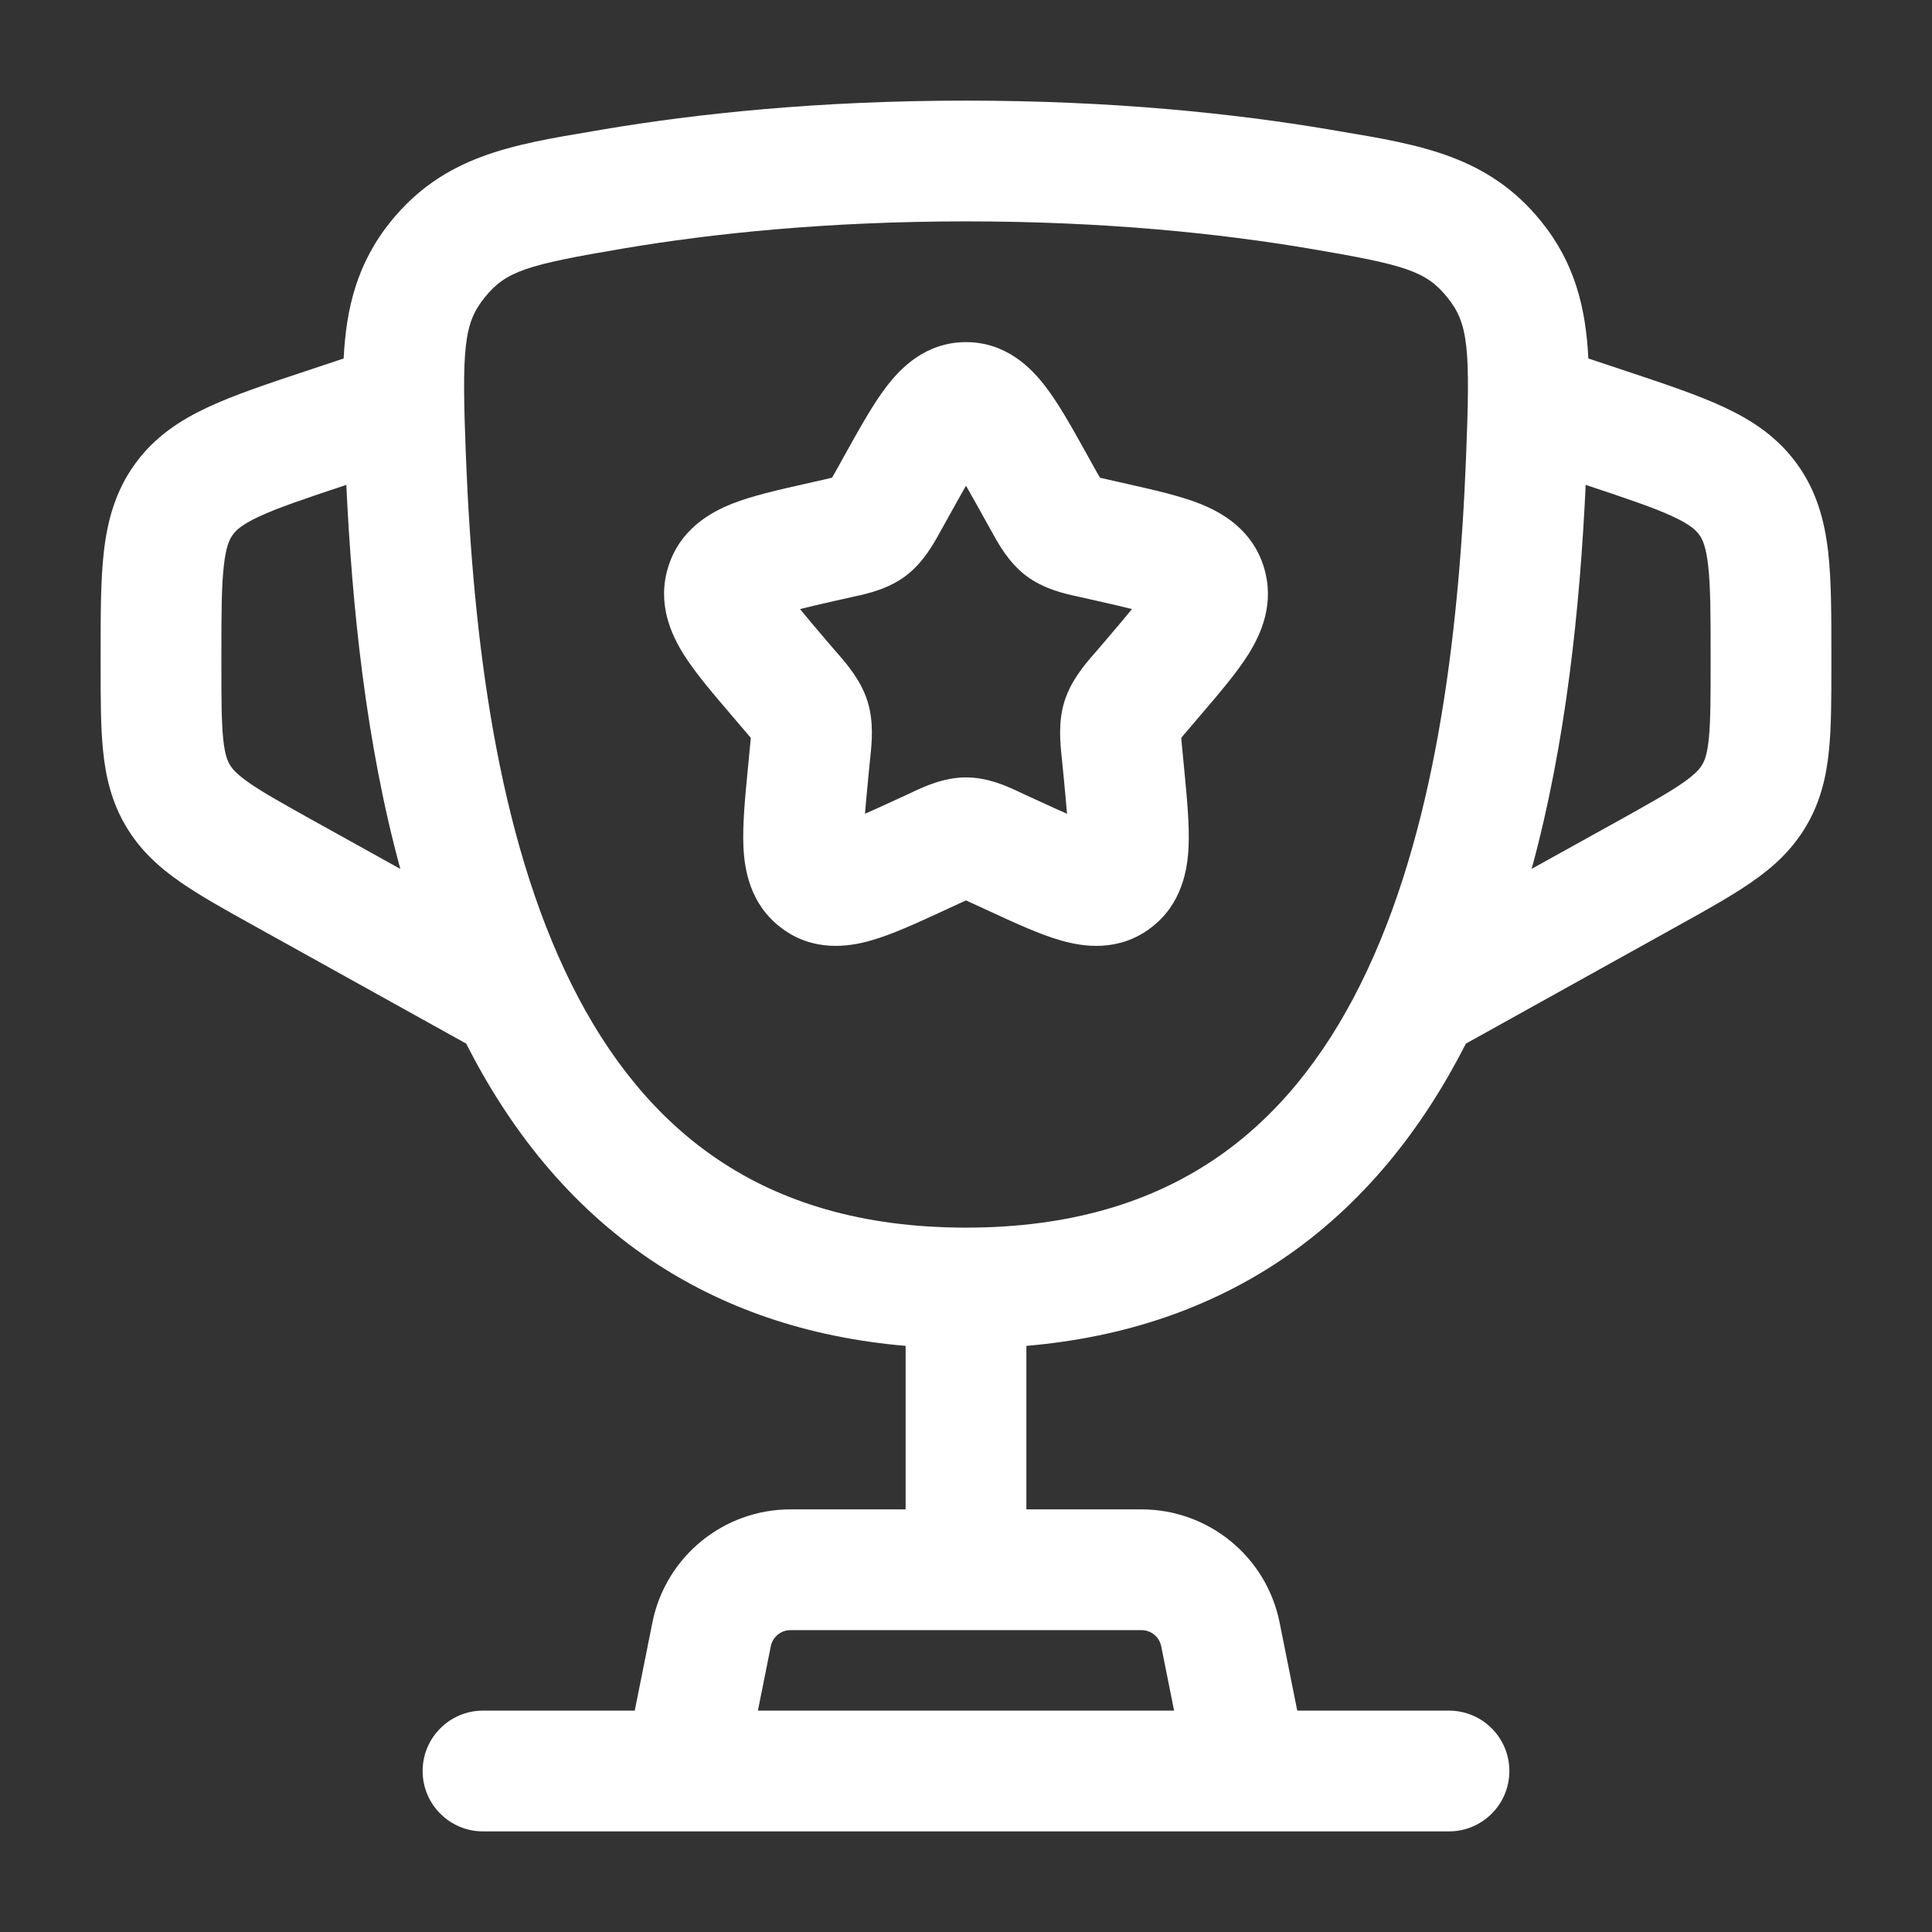
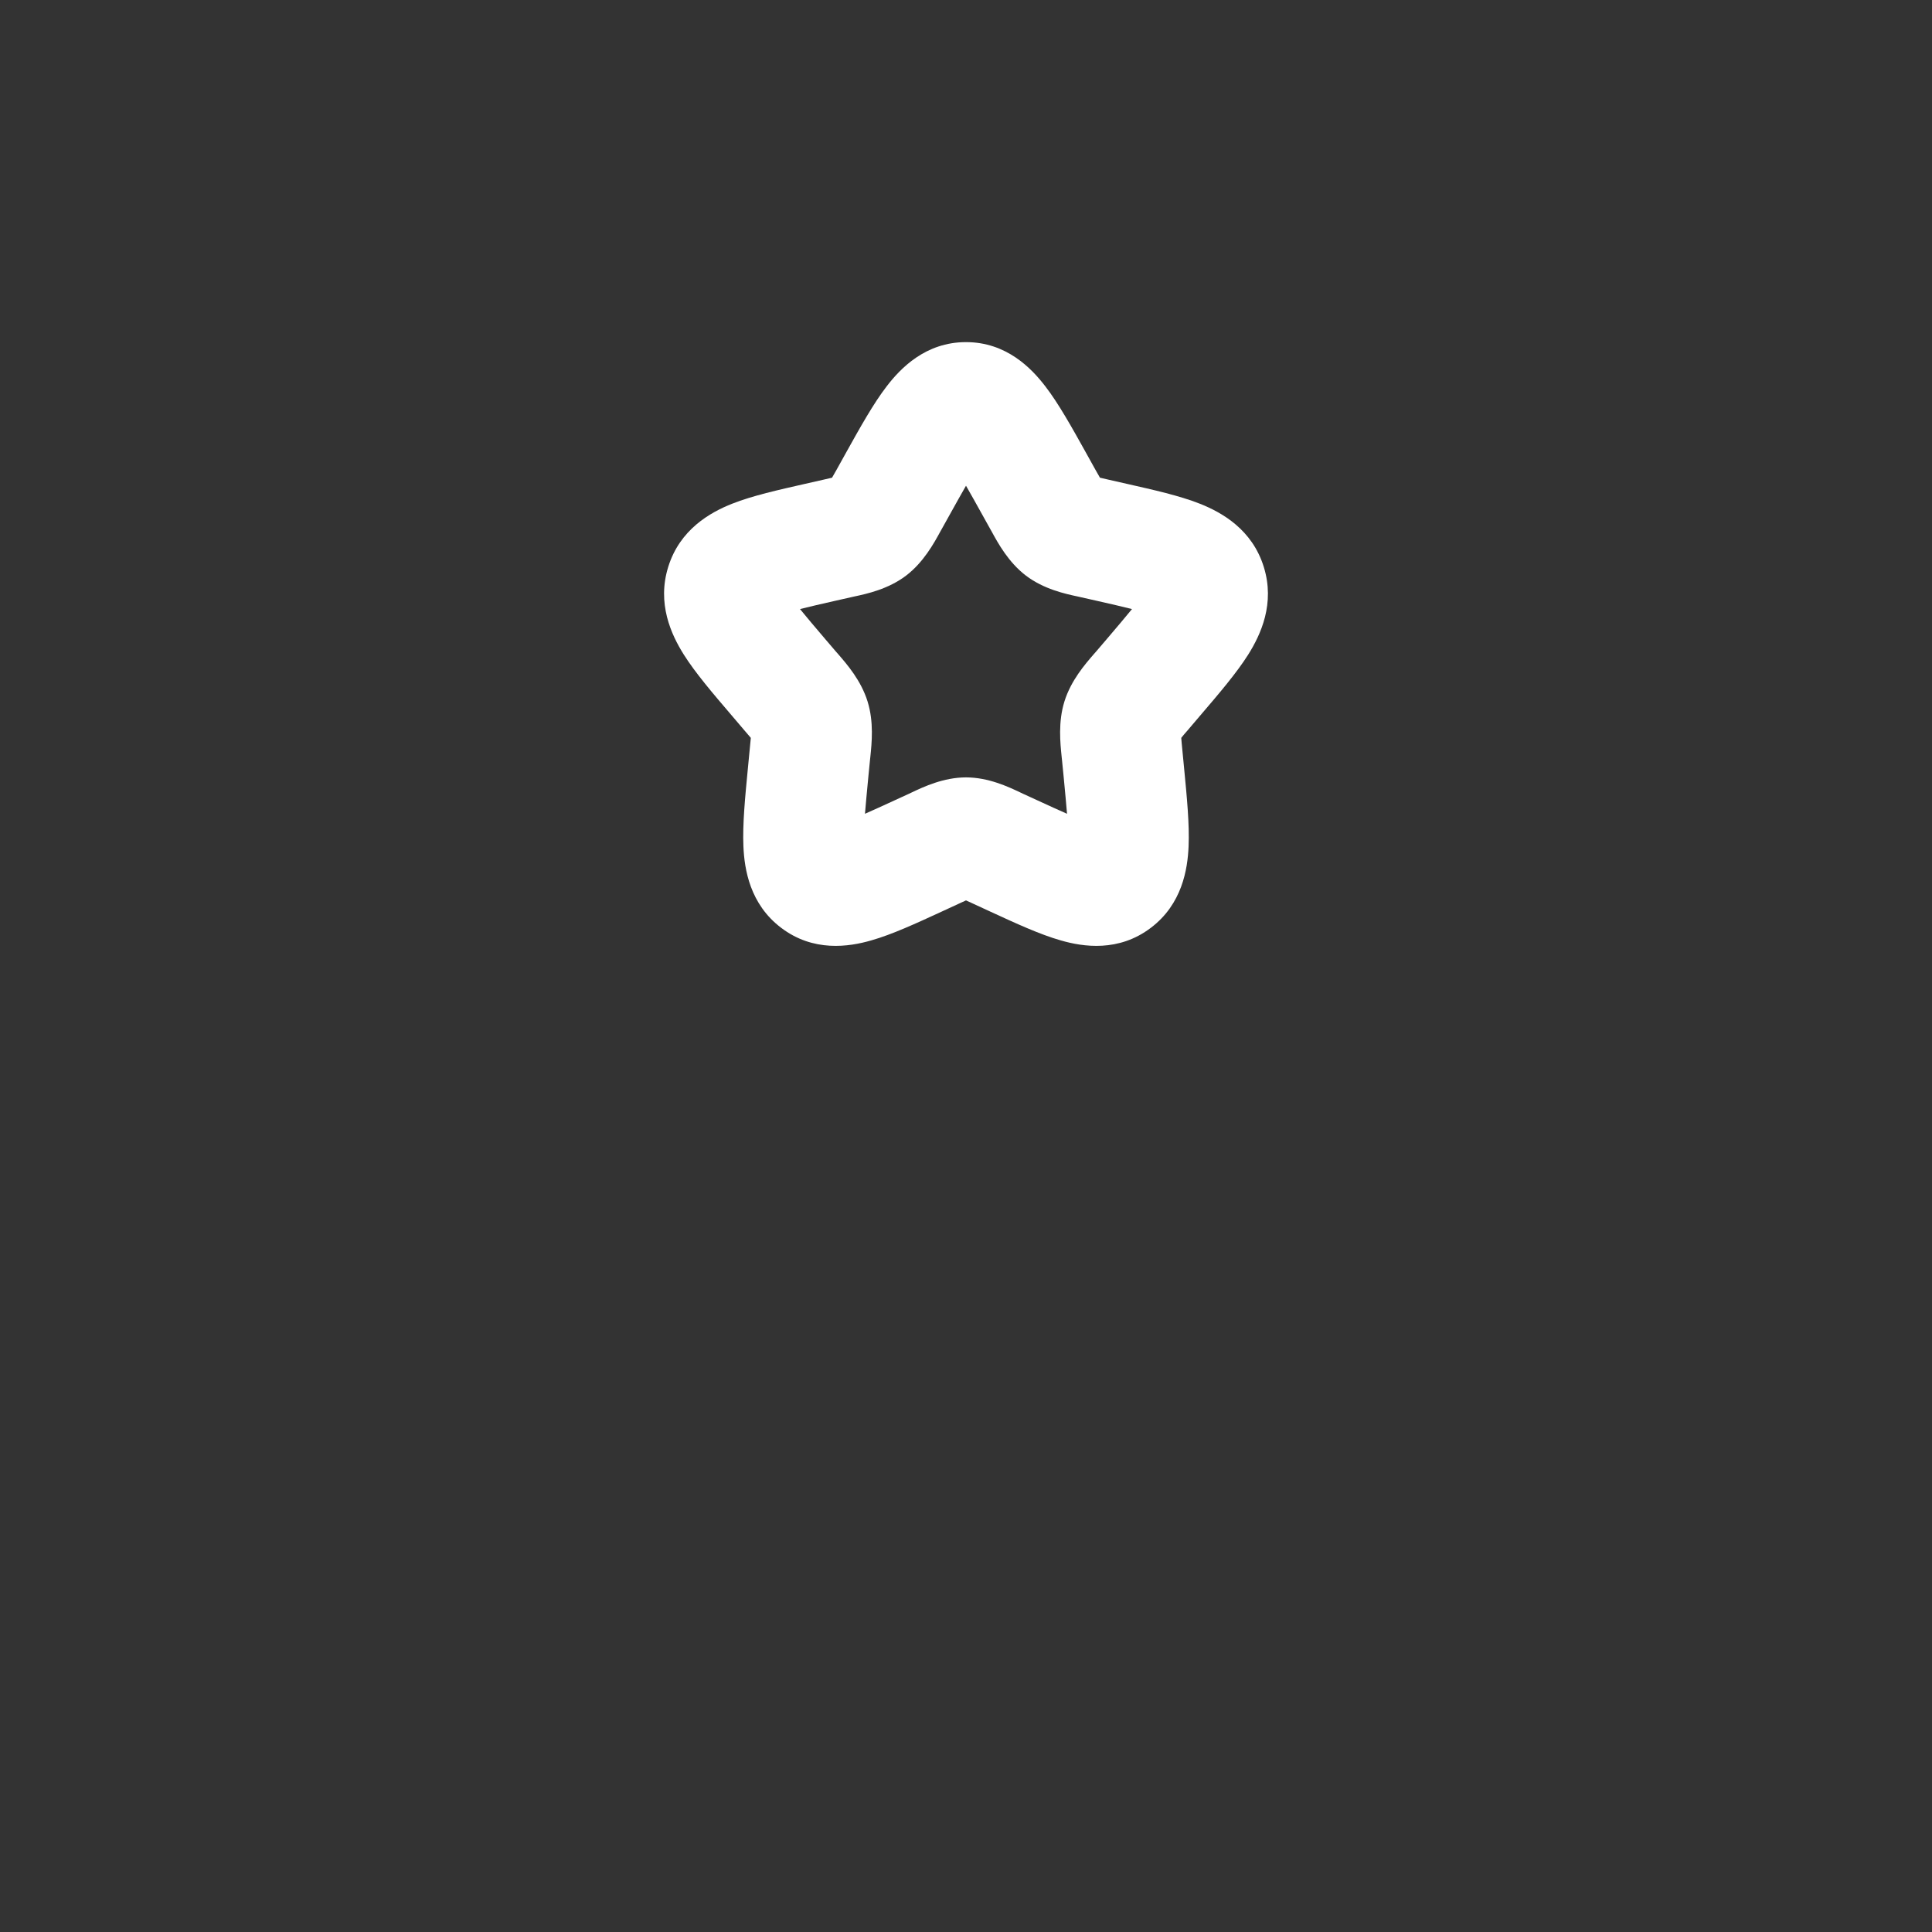
<svg xmlns="http://www.w3.org/2000/svg" width="800px" height="800px" viewBox="0 0 24 24" fill="none">
  <rect x="0" y="0" width="24" height="24" fill="#333333" stroke="none" />
  <g id="SVGRepo_bgCarrier" stroke-width="0" />
  <g id="SVGRepo_tracerCarrier" stroke-linecap="round" stroke-linejoin="round" />
  <g id="SVGRepo_iconCarrier">
    <path fill-rule="evenodd" clip-rule="evenodd" d="M11.014 4.8C11.186 4.575 11.498 4.25 12 4.25C12.502 4.25 12.814 4.575 12.986 4.8C13.151 5.014 13.316 5.311 13.486 5.616L13.607 5.834C13.63 5.875 13.648 5.907 13.664 5.934C13.691 5.941 13.723 5.948 13.763 5.957L14.001 6.011C14.328 6.085 14.654 6.158 14.904 6.257C15.18 6.366 15.555 6.578 15.699 7.042C15.841 7.497 15.662 7.883 15.506 8.131C15.361 8.361 15.141 8.618 14.916 8.881L14.756 9.069C14.721 9.109 14.695 9.139 14.674 9.166C14.676 9.202 14.681 9.244 14.686 9.301L14.71 9.55C14.744 9.902 14.777 10.242 14.765 10.514C14.753 10.8 14.684 11.232 14.297 11.525C13.898 11.829 13.456 11.763 13.177 11.682C12.919 11.609 12.614 11.468 12.308 11.327L12.085 11.224C12.051 11.209 12.024 11.196 12 11.185C11.976 11.196 11.949 11.209 11.915 11.224L11.692 11.327C11.386 11.468 11.081 11.609 10.823 11.682C10.544 11.763 10.102 11.829 9.703 11.525C9.316 11.232 9.247 10.8 9.235 10.514C9.223 10.242 9.256 9.902 9.29 9.55L9.314 9.301C9.319 9.244 9.324 9.202 9.327 9.166C9.305 9.139 9.279 9.109 9.244 9.069L9.084 8.881C8.859 8.618 8.639 8.361 8.494 8.131C8.338 7.883 8.159 7.497 8.301 7.042C8.445 6.578 8.82 6.366 9.096 6.257C9.346 6.158 9.672 6.085 9.999 6.011L10.237 5.957C10.277 5.948 10.309 5.941 10.336 5.934C10.352 5.907 10.37 5.875 10.393 5.834L10.514 5.616C10.684 5.311 10.849 5.014 11.014 4.8ZM12 6.034C11.942 6.135 11.877 6.251 11.801 6.388L11.703 6.564L11.68 6.605C11.602 6.748 11.472 6.986 11.255 7.151C11.034 7.319 10.767 7.377 10.612 7.41L10.568 7.42L10.377 7.463C10.202 7.503 10.059 7.535 9.938 7.566C10.017 7.663 10.12 7.785 10.254 7.942L10.384 8.094L10.414 8.128C10.522 8.253 10.696 8.453 10.777 8.713C10.857 8.969 10.829 9.232 10.812 9.399L10.807 9.446L10.787 9.649C10.769 9.837 10.755 9.987 10.745 10.109C10.85 10.063 10.968 10.009 11.109 9.944L11.288 9.862L11.328 9.843C11.472 9.775 11.721 9.657 12 9.657C12.279 9.657 12.528 9.775 12.672 9.843L12.712 9.862L12.891 9.944C13.032 10.009 13.15 10.063 13.255 10.109C13.245 9.987 13.231 9.837 13.213 9.649L13.193 9.446L13.188 9.399C13.171 9.232 13.143 8.969 13.223 8.713C13.304 8.453 13.478 8.253 13.586 8.128L13.616 8.094L13.746 7.942C13.88 7.785 13.983 7.663 14.062 7.566C13.941 7.535 13.798 7.503 13.623 7.463L13.432 7.42L13.388 7.41C13.233 7.377 12.966 7.319 12.745 7.151C12.528 6.986 12.398 6.748 12.32 6.605L12.297 6.564L12.199 6.388C12.123 6.251 12.058 6.135 12 6.034ZM10.739 10.511C10.739 10.512 10.739 10.511 10.739 10.508L10.739 10.511ZM13.261 10.511L13.261 10.508C13.261 10.511 13.261 10.512 13.261 10.511Z" fill="#ffffff" />
-     <path fill-rule="evenodd" clip-rule="evenodd" d="M7.498 1.607C8.661 1.411 10.172 1.25 12 1.25C13.828 1.25 15.339 1.411 16.502 1.607L16.637 1.63C17.647 1.799 18.487 1.939 19.143 2.748C19.564 3.267 19.7 3.827 19.731 4.453L20.223 4.617C20.686 4.771 21.092 4.907 21.414 5.057C21.762 5.219 22.081 5.427 22.325 5.766C22.569 6.104 22.666 6.473 22.71 6.854C22.75 7.207 22.75 7.635 22.75 8.123L22.75 8.268C22.75 8.67 22.75 9.025 22.72 9.322C22.688 9.643 22.617 9.956 22.439 10.258C22.261 10.561 22.023 10.775 21.757 10.959C21.512 11.129 21.202 11.302 20.85 11.497L18.21 12.964C17.67 14.025 16.929 14.971 15.91 15.655C15.035 16.241 13.988 16.613 12.75 16.719V18.75H14.18C15.014 18.75 15.733 19.339 15.896 20.157L16.115 21.25H18C18.414 21.25 18.75 21.586 18.75 22C18.75 22.414 18.414 22.75 18 22.75H6C5.586 22.75 5.25 22.414 5.25 22C5.25 21.586 5.586 21.25 6 21.25H7.885L8.104 20.157C8.267 19.339 8.986 18.75 9.82 18.75H11.25V16.719C10.012 16.613 8.965 16.241 8.09 15.655C7.071 14.971 6.33 14.025 5.791 12.964L3.15 11.497C2.798 11.302 2.488 11.129 2.243 10.959C1.977 10.775 1.739 10.561 1.561 10.258C1.383 9.956 1.312 9.643 1.28 9.322C1.25 9.025 1.25 8.67 1.25 8.268L1.25 8.123C1.25 7.635 1.25 7.207 1.29 6.854C1.334 6.473 1.431 6.104 1.675 5.766C1.919 5.427 2.238 5.219 2.586 5.057C2.908 4.907 3.314 4.771 3.777 4.617L4.269 4.453C4.3 3.827 4.436 3.267 4.857 2.748C5.514 1.939 6.353 1.799 7.364 1.63L7.498 1.607ZM9.415 21.25H14.585L14.425 20.451C14.402 20.334 14.299 20.25 14.18 20.25H9.82C9.701 20.25 9.598 20.334 9.575 20.451L9.415 21.25ZM4.302 6.023L4.288 6.028C3.777 6.198 3.454 6.307 3.218 6.417C3.001 6.518 2.931 6.588 2.892 6.643C2.852 6.697 2.808 6.786 2.781 7.024C2.751 7.282 2.75 7.623 2.75 8.162L2.75 8.235C2.75 8.68 2.751 8.959 2.772 9.173C2.792 9.369 2.824 9.448 2.854 9.498C2.883 9.548 2.936 9.614 3.098 9.727C3.274 9.849 3.518 9.985 3.907 10.202L4.973 10.794C4.545 9.224 4.374 7.543 4.302 6.023ZM19.027 10.793C19.455 9.224 19.627 7.543 19.698 6.023L19.712 6.028C20.223 6.198 20.546 6.307 20.782 6.417C20.999 6.518 21.069 6.588 21.108 6.643C21.148 6.697 21.192 6.786 21.219 7.024C21.249 7.282 21.25 7.623 21.25 8.162L21.25 8.235C21.25 8.68 21.249 8.959 21.228 9.173C21.208 9.369 21.176 9.448 21.146 9.498C21.117 9.548 21.064 9.614 20.902 9.727C20.726 9.849 20.482 9.985 20.093 10.202L19.027 10.793ZM12 2.75C10.261 2.75 8.833 2.903 7.748 3.086C6.541 3.29 6.288 3.366 6.022 3.694C5.76 4.016 5.735 4.322 5.788 5.677C5.878 7.935 6.176 10.373 7.099 12.226C7.554 13.141 8.15 13.889 8.926 14.409C9.697 14.926 10.691 15.25 12 15.25C13.309 15.25 14.304 14.926 15.075 14.409C15.851 13.889 16.446 13.141 16.901 12.226C17.824 10.373 18.122 7.935 18.212 5.677C18.266 4.322 18.241 4.016 17.979 3.694C17.713 3.366 17.459 3.29 16.252 3.086C15.167 2.903 13.739 2.75 12 2.75Z" fill="#ffffff" />
  </g>
</svg>